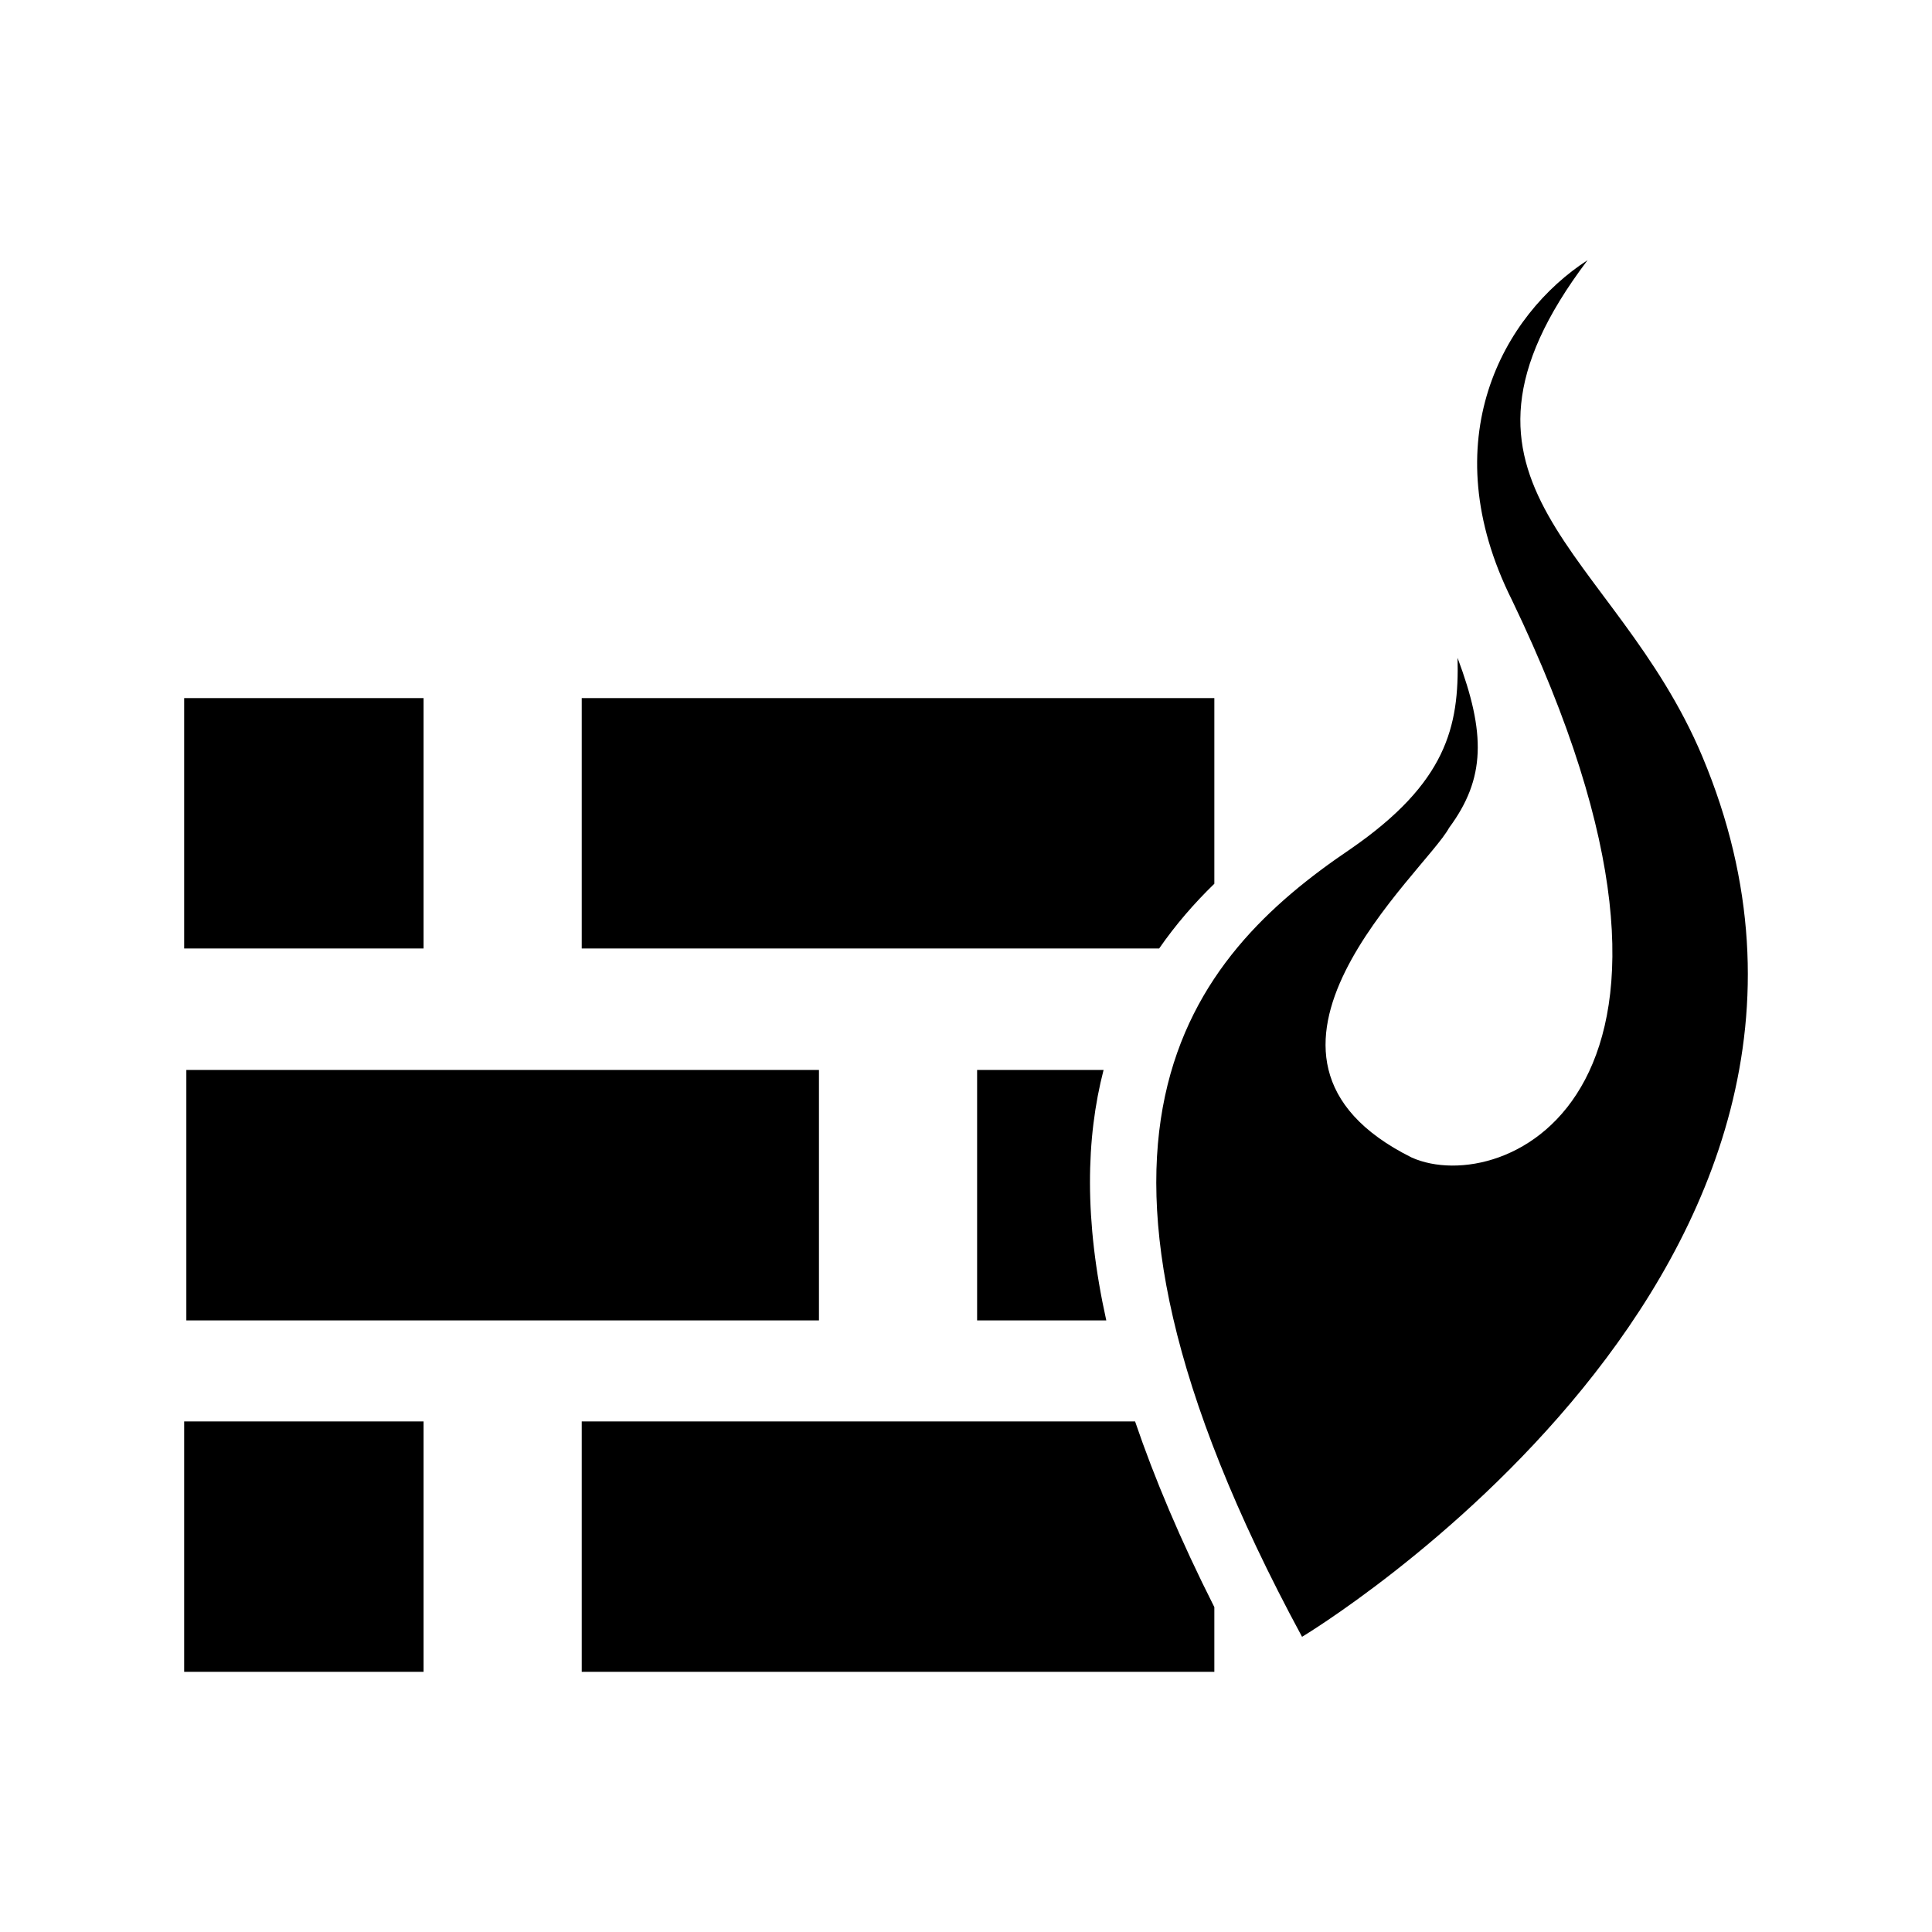
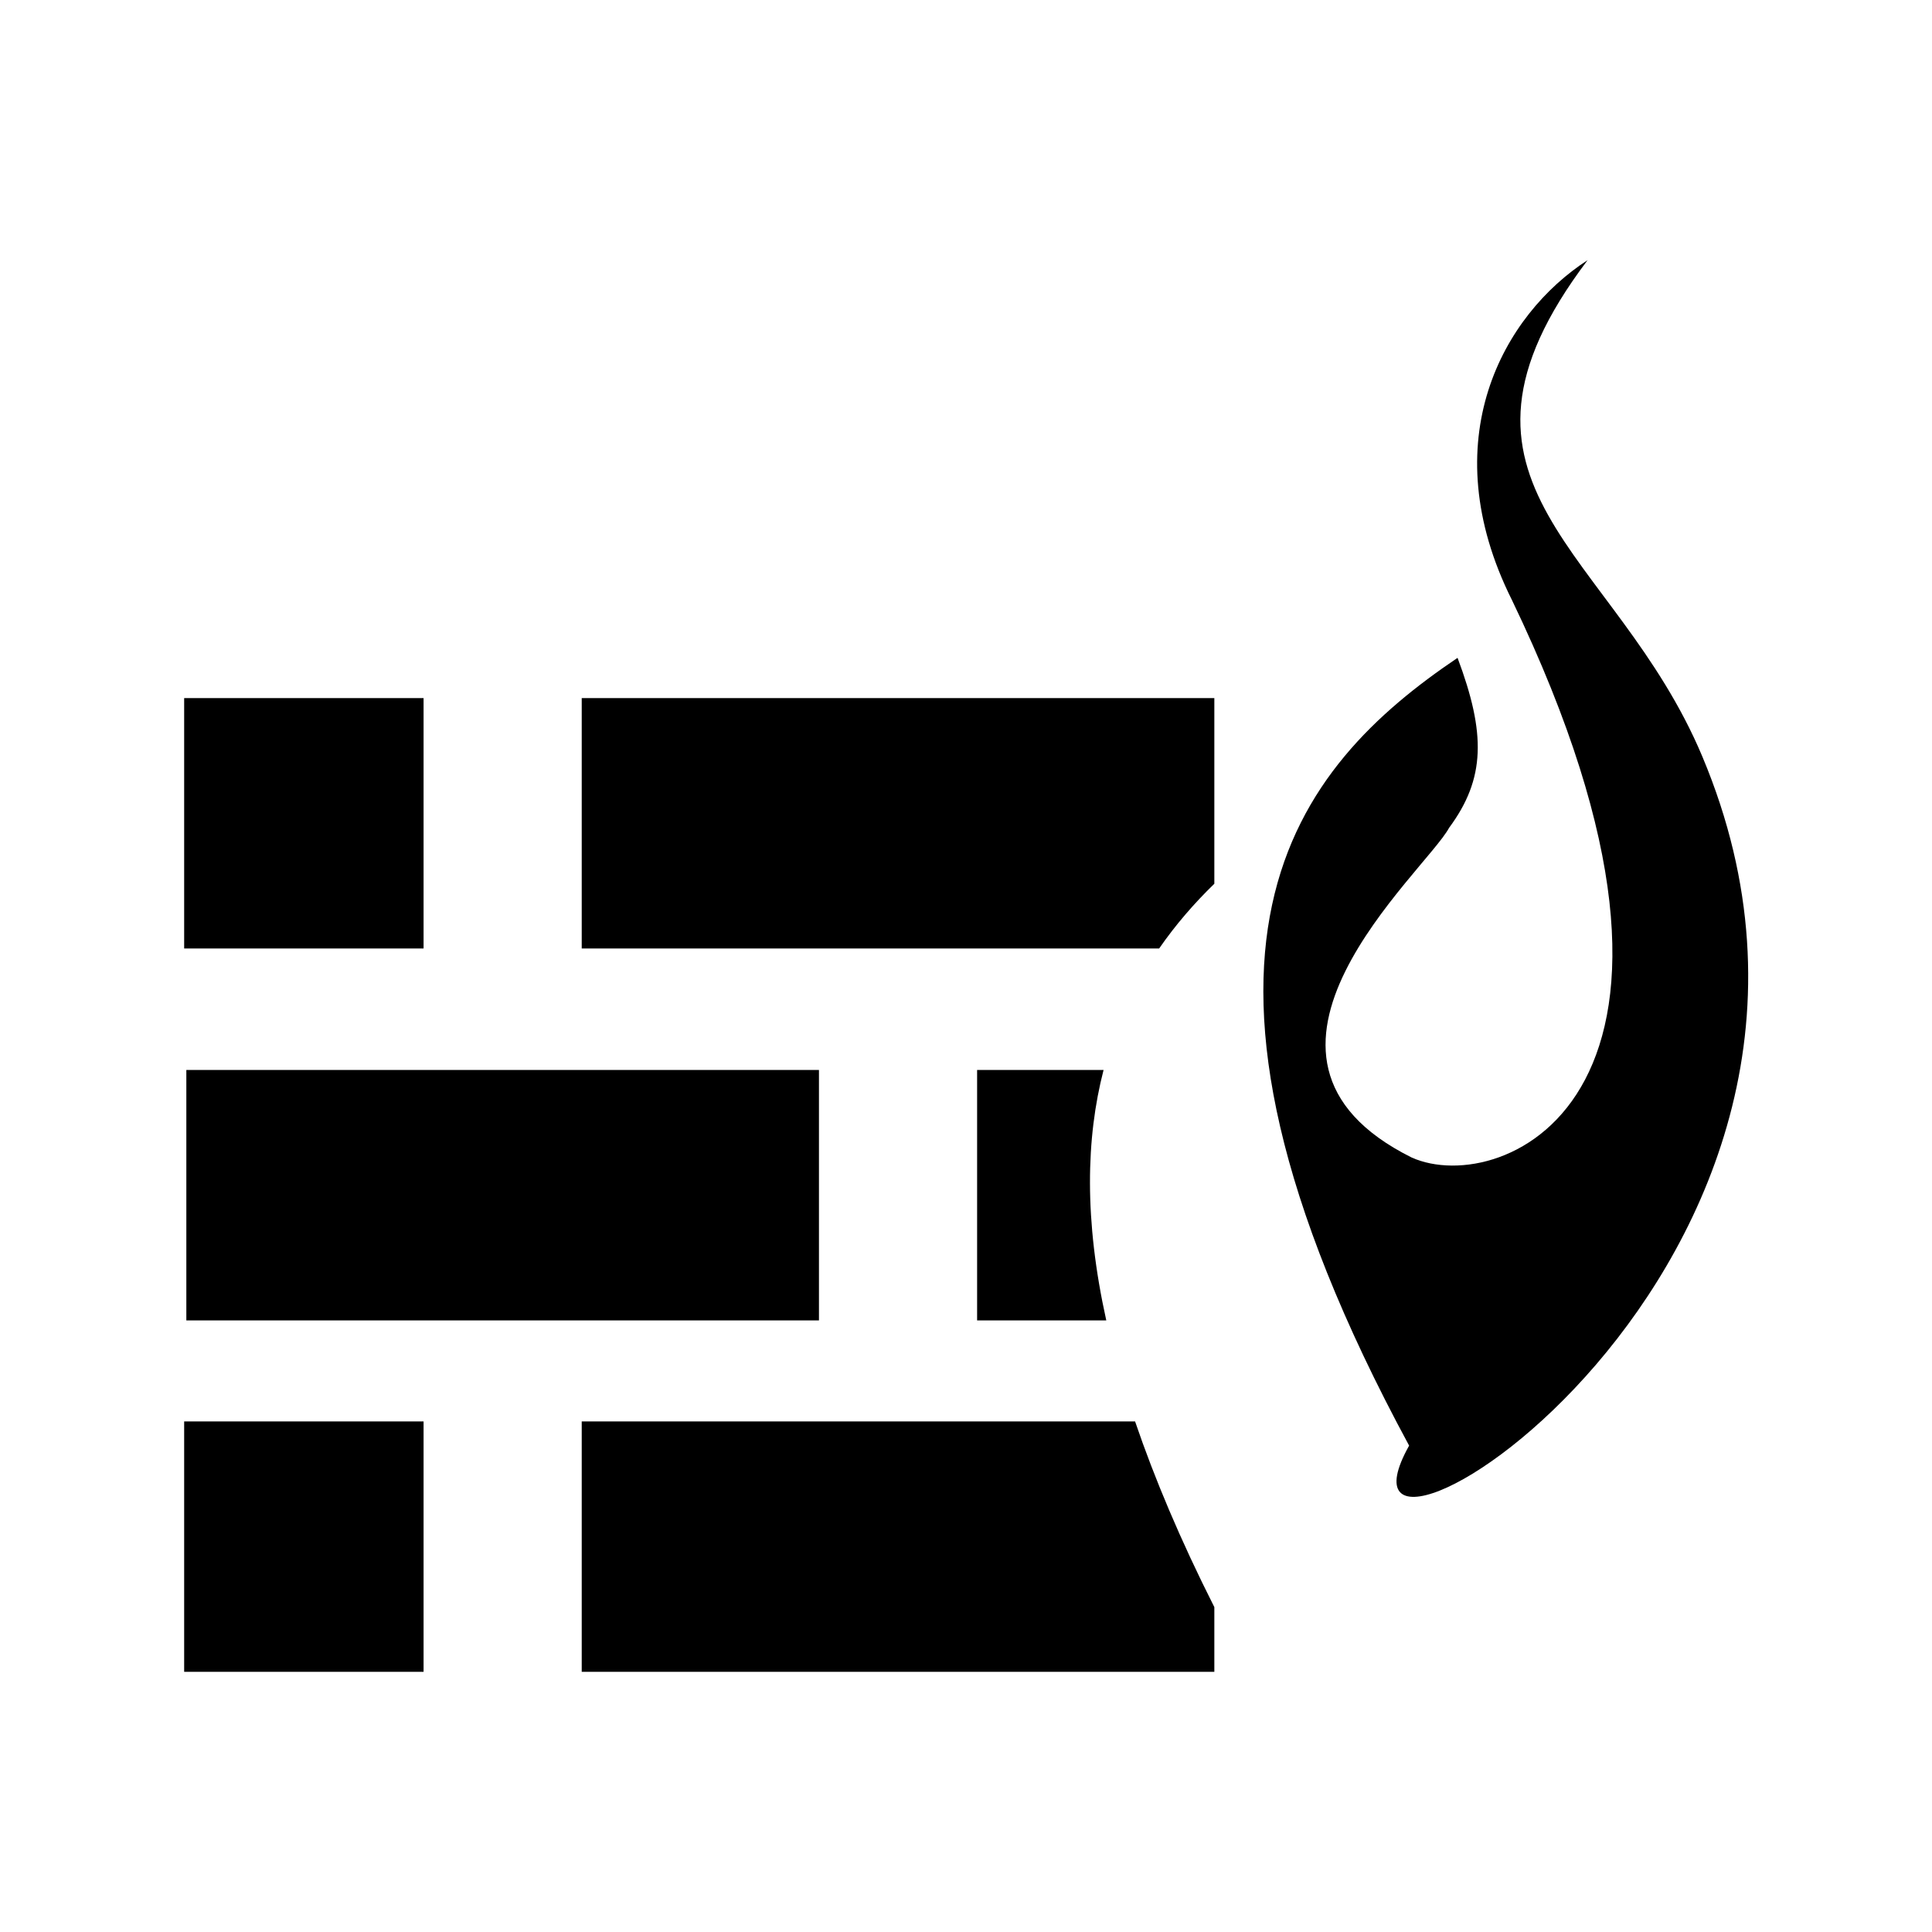
<svg xmlns="http://www.w3.org/2000/svg" version="1.1" id="Layer_6" x="0px" y="0px" width="100px" height="100px" viewBox="0 0 100 100" enable-background="new 0 0 100 100" xml:space="preserve">
-   <path d="M21.924,49.094H9.532V36.133h12.392V49.094z M9.532,86.533h12.392V73.572H9.532V86.533z M9.645,68.344h32.744V55.381H9.645  V68.344z M50.575,55.381v12.963h6.686c-1.152-5.199-1.051-9.441-0.14-12.963H50.575z M30.11,73.572v12.961h32.744v-3.348  c-1.76-3.486-3.103-6.678-4.103-9.613H30.11z M62.854,45.742v-9.609H30.11v12.961h29.887C60.851,47.861,61.816,46.75,62.854,45.742z   M88.111,39.154c-4.519-10.756-14.779-13.988-5.938-25.688c-4.355,2.814-8.05,9.324-3.915,17.592  c12.31,25.604-0.483,30.967-5.19,28.855c-10.513-5.234,0.703-14.779,1.936-17.064c1.891-2.553,1.907-4.887,0.439-8.799  c0.088,3.563-0.572,6.467-5.542,9.896c-8.27,5.588-16.495,14.912-2.507,40.775C67.394,84.723,99.231,65.621,88.111,39.154z" />
+   <path d="M21.924,49.094H9.532V36.133h12.392V49.094z M9.532,86.533h12.392V73.572H9.532V86.533z M9.645,68.344h32.744V55.381H9.645  V68.344z M50.575,55.381v12.963h6.686c-1.152-5.199-1.051-9.441-0.14-12.963H50.575z M30.11,73.572v12.961h32.744v-3.348  c-1.76-3.486-3.103-6.678-4.103-9.613H30.11z M62.854,45.742v-9.609H30.11v12.961h29.887C60.851,47.861,61.816,46.75,62.854,45.742z   M88.111,39.154c-4.519-10.756-14.779-13.988-5.938-25.688c-4.355,2.814-8.05,9.324-3.915,17.592  c12.31,25.604-0.483,30.967-5.19,28.855c-10.513-5.234,0.703-14.779,1.936-17.064c1.891-2.553,1.907-4.887,0.439-8.799  c-8.27,5.588-16.495,14.912-2.507,40.775C67.394,84.723,99.231,65.621,88.111,39.154z" />
</svg>